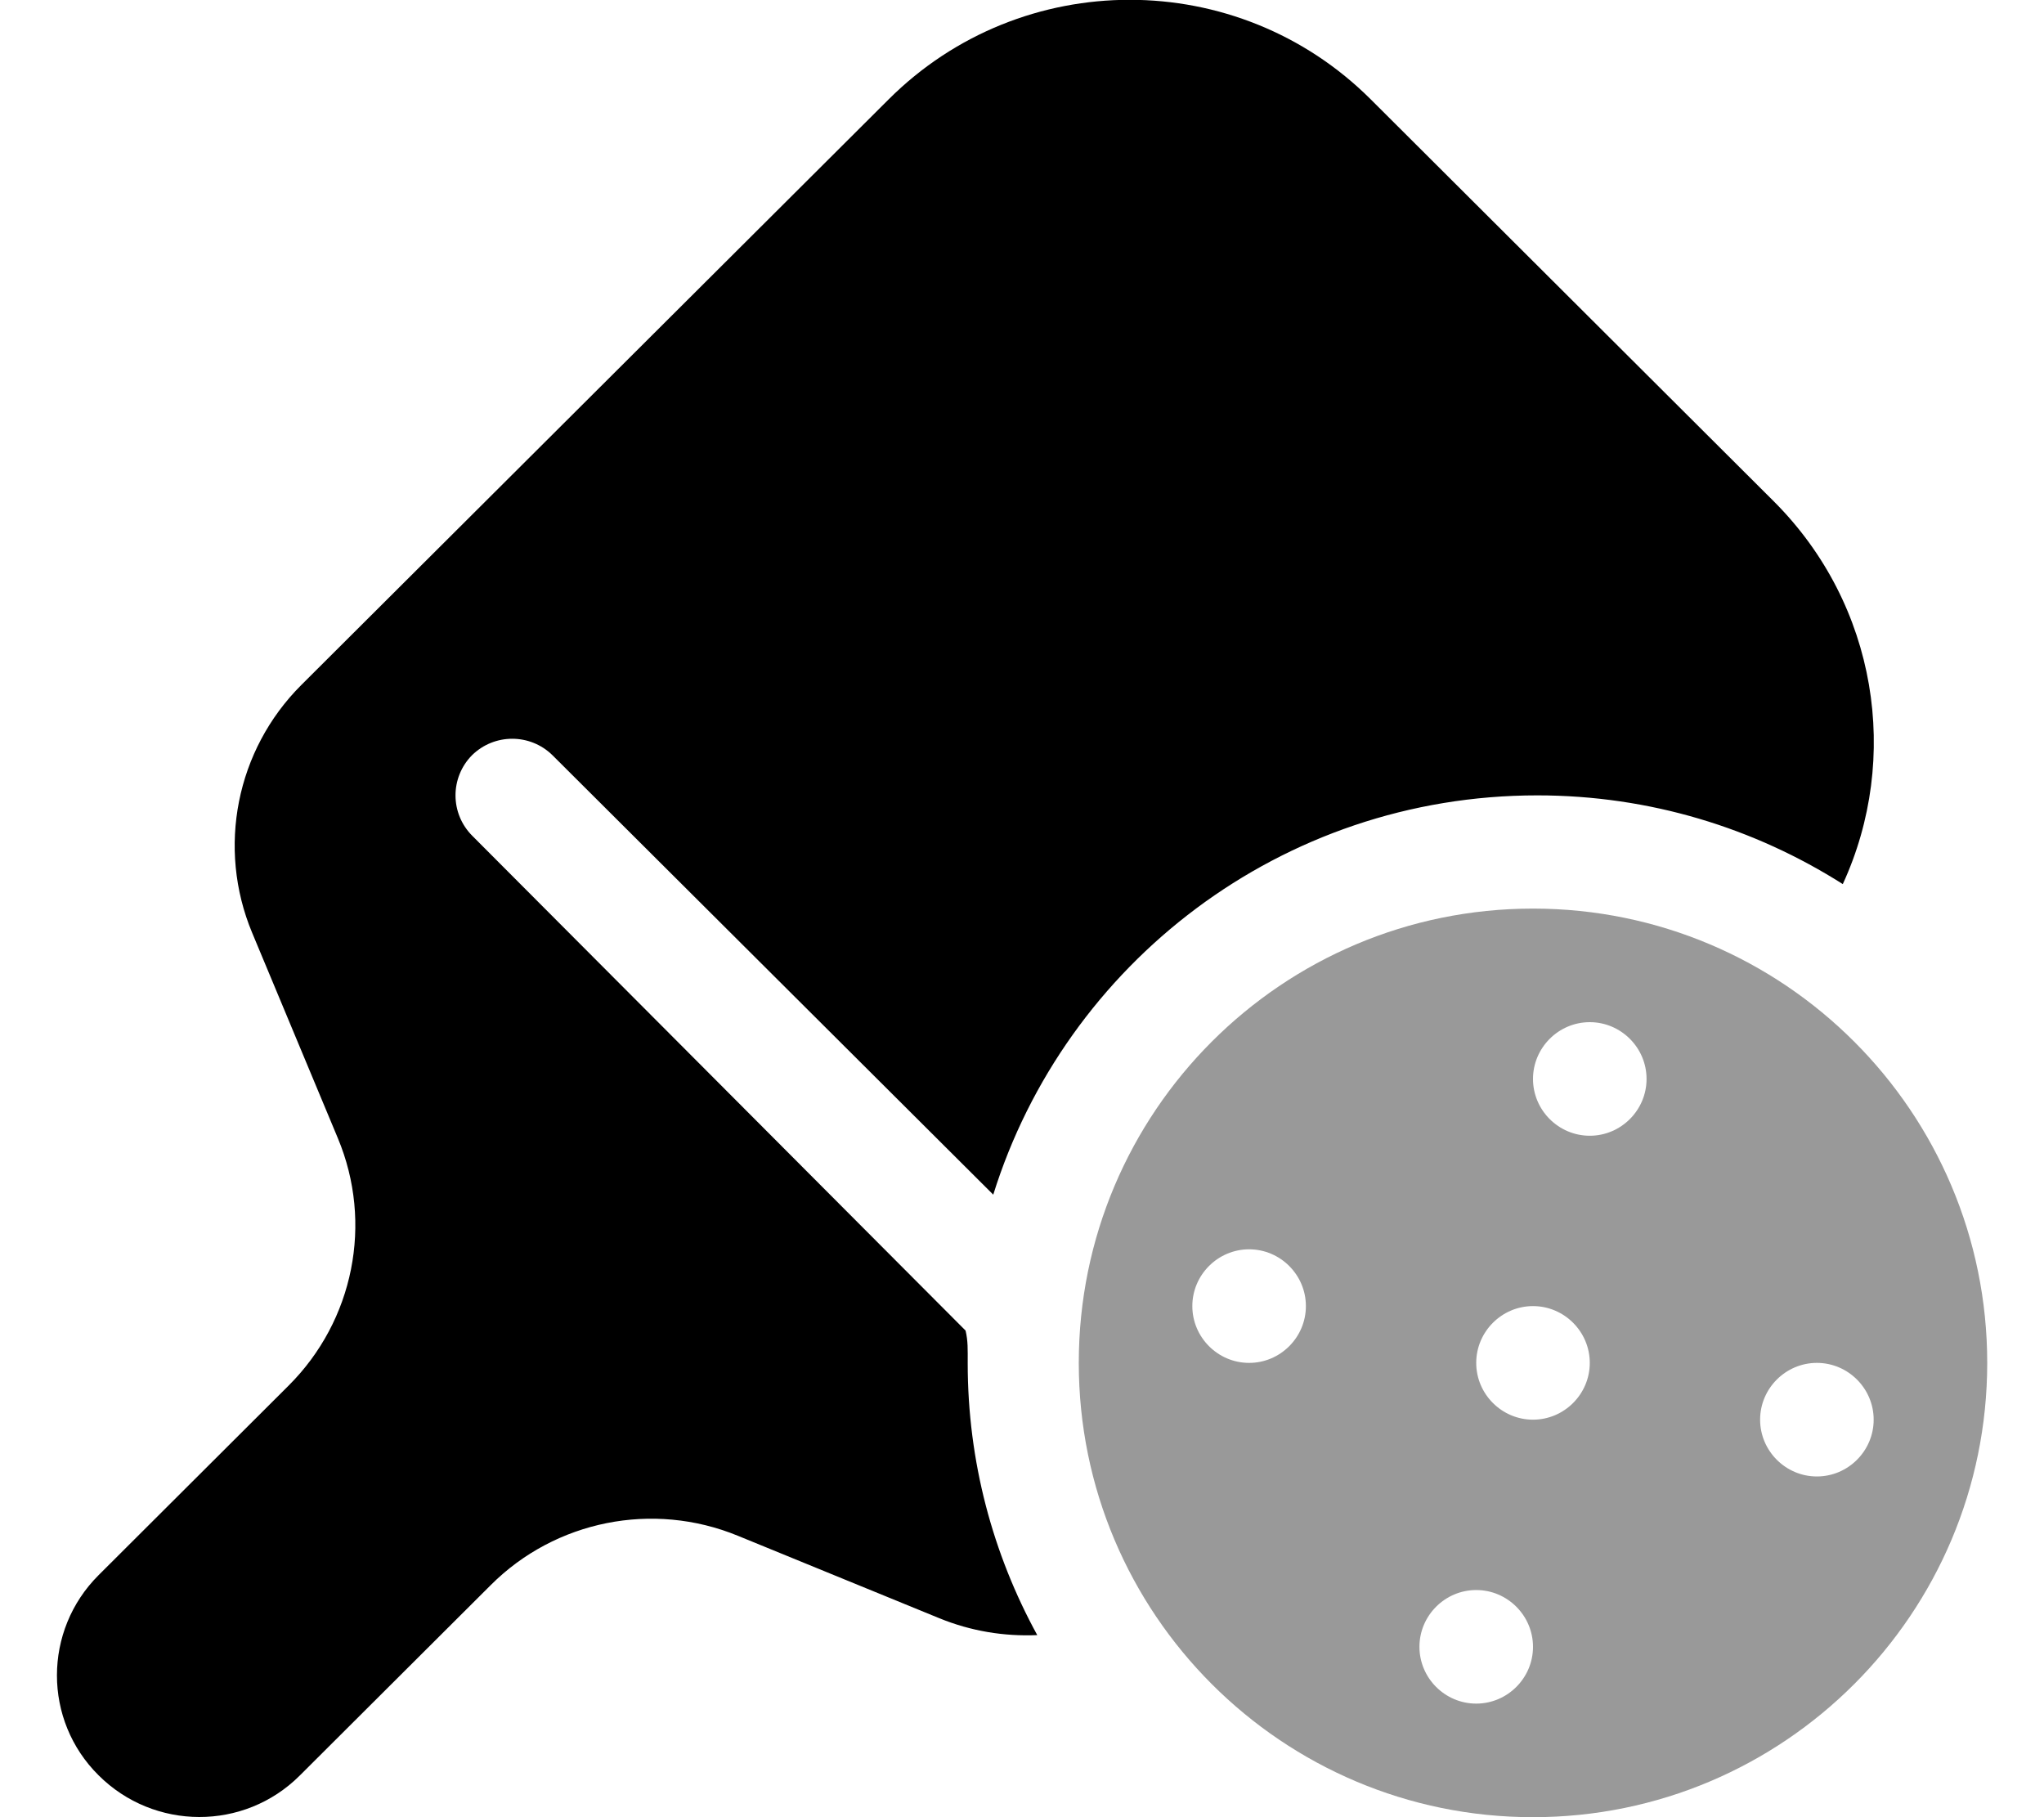
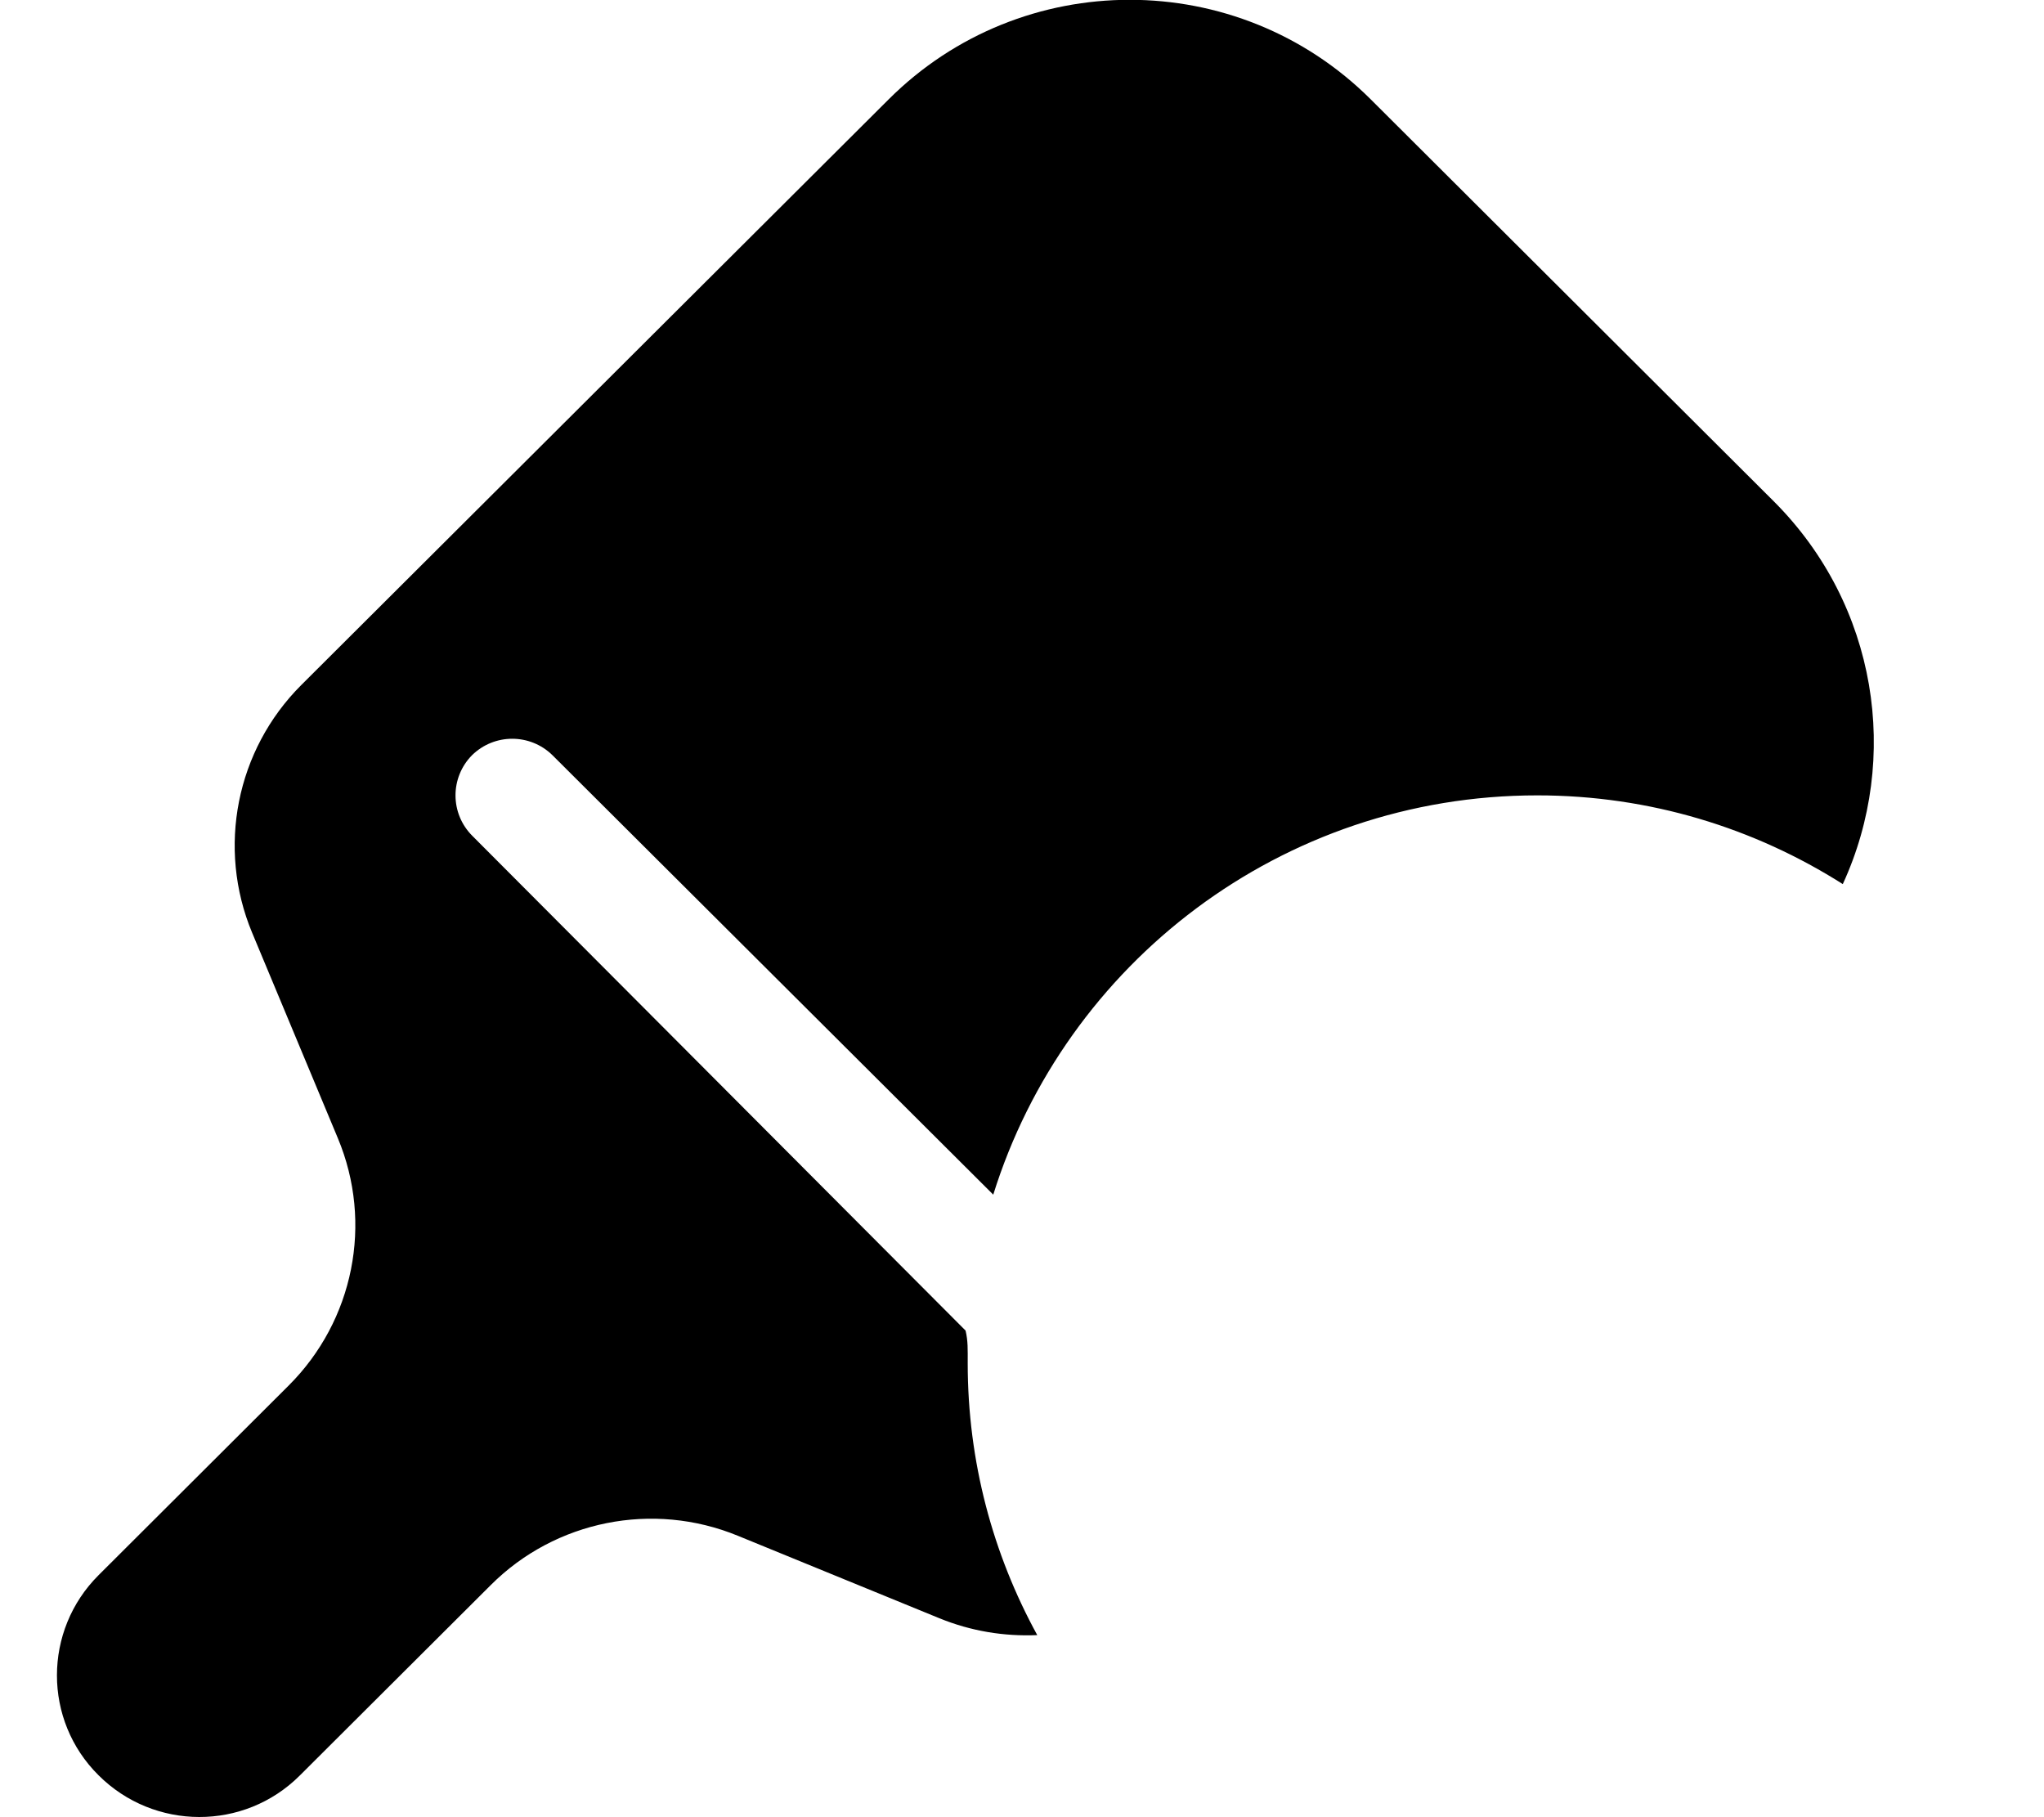
<svg xmlns="http://www.w3.org/2000/svg" viewBox="0 0 576 512">
  <defs>
    <style>.fa-secondary{opacity:.4}</style>
  </defs>
  <path class="fa-primary" d="M499.9 141.3C529.1 170.5 535.6 213.7 519.3 249.1C494.4 233.3 464.9 224.1 433.2 224.1C361.1 224.1 300.2 271.5 279.9 336.6L155.7 212.8C149.4 206.6 139.3 206.6 133 212.8C126.8 219.1 126.8 229.2 133.1 235.5L272.1 374.9C272.8 377.9 272.7 380.1 272.7 384.1C272.7 411.8 279.8 437.9 292.3 460.7C283 461.1 273.6 459.6 264.6 455.9L207.9 432.7C184 422.9 156.5 428.4 138.3 446.6L84.44 500.3C68.79 515.9 43.42 515.8 27.78 500.2C12.13 484.7 12.14 459.4 27.79 443.8L81.33 390.4C99.7 372.1 105.2 344.6 95.21 320.7L71.05 262.8C61.08 238.9 66.56 211.3 84.91 193L250.4 28.02C287.9-9.414 348.8-9.414 386.3 28.02L499.9 141.3z" />
-   <path class="fa-secondary" d="M304 384C304 313.3 361.3 256 432 256C502.7 256 560 313.3 560 384C560 454.7 502.7 512 432 512C361.3 512 304 454.7 304 384zM352 352C343.2 352 336 359.2 336 368C336 376.8 343.2 384 352 384C360.8 384 368 376.8 368 368C368 359.2 360.8 352 352 352zM416 480C424.8 480 432 472.8 432 464C432 455.2 424.8 448 416 448C407.2 448 400 455.2 400 464C400 472.8 407.2 480 416 480zM432 368C423.2 368 416 375.2 416 384C416 392.8 423.2 400 432 400C440.8 400 448 392.8 448 384C448 375.2 440.8 368 432 368zM512 416C520.8 416 528 408.8 528 400C528 391.2 520.8 384 512 384C503.2 384 496 391.2 496 400C496 408.8 503.2 416 512 416zM448 288C439.2 288 432 295.2 432 304C432 312.8 439.2 320 448 320C456.8 320 464 312.8 464 304C464 295.2 456.8 288 448 288z" />
</svg>